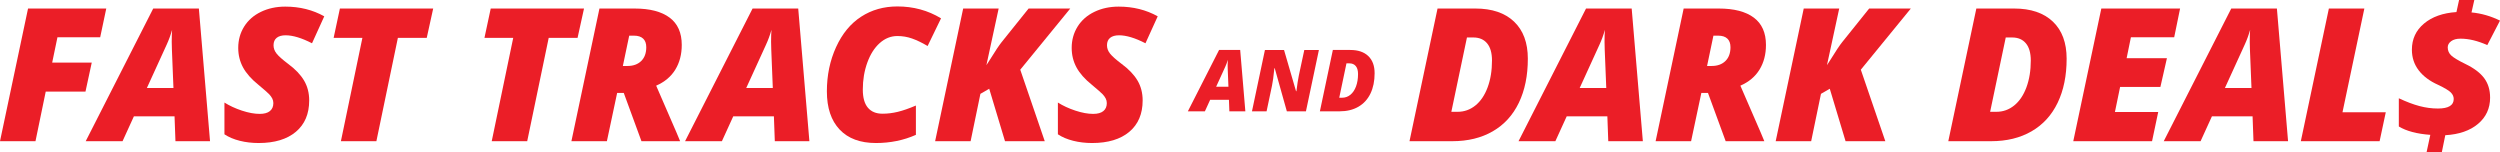
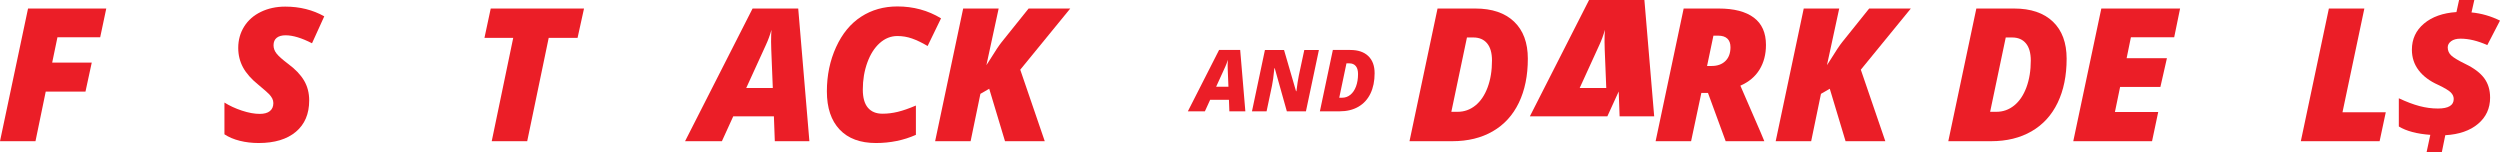
<svg xmlns="http://www.w3.org/2000/svg" id="Layer_2" data-name="Layer 2" viewBox="0 0 703.424 42.82">
  <g id="Design">
    <g>
      <path d="M9.983,39.73H0L7.89,2.4h22.01l-1.711,8.094h-12.026l-1.481,7.124h11.133l-1.762,8.146h-11.184l-2.885,13.967h0Z" style="fill: #eb1e27;" />
-       <path d="M49.112,32.734h-11.439l-3.192,6.996h-10.366L43.111,2.4h12.844l3.141,37.33h-9.729l-.255-6.996h0ZM41.324,24.768h7.481l-.434-10.826-.051-2.195c0-1.277.034-2.392.102-3.346-.408,1.465-.928,2.877-1.558,4.239,0,0-5.541,12.128-5.541,12.128Z" style="fill: #eb1e27;" />
      <path d="M86.998,28.266c0,3.779-1.251,6.72-3.753,8.822s-5.992,3.153-10.469,3.153c-1.873,0-3.643-.209-5.311-.626-1.668-.417-3.106-1.025-4.315-1.825v-8.937c1.43.902,3.068,1.659,4.915,2.272,1.847.612,3.519.919,5.017.919,1.26,0,2.213-.264,2.86-.792.647-.527.97-1.276.97-2.246,0-.46-.102-.89-.306-1.29-.204-.399-.494-.8-.868-1.2-.375-.399-1.379-1.28-3.013-2.643-1.991-1.6-3.438-3.234-4.34-4.902-.903-1.668-1.354-3.498-1.354-5.489,0-2.23.558-4.234,1.672-6.014,1.115-1.778,2.689-3.157,4.724-4.137,2.034-.979,4.311-1.468,6.831-1.468,4.068,0,7.728.911,10.979,2.732l-3.447,7.583c-2.911-1.498-5.388-2.247-7.43-2.247-1.09,0-1.928.238-2.515.715s-.881,1.175-.881,2.094c0,.835.285,1.613.855,2.337.57.724,1.655,1.689,3.255,2.897,2.008,1.481,3.498,3.039,4.468,4.673s1.456,3.507,1.456,5.617h0Z" style="fill: #eb1e27;" />
-       <path d="M105.904,39.73h-9.984l6.051-29.083h-8.094l1.762-8.247h26.249l-1.813,8.247h-8.12s-6.051,29.083-6.051,29.083Z" style="fill: #eb1e27;" />
      <path d="M148.341,39.73h-9.984l6.051-29.083h-8.094l1.762-8.247h26.249l-1.813,8.247h-8.12l-6.051,29.083Z" style="fill: #eb1e27;" />
-       <path d="M173.646,26.146l-2.885,13.584h-9.983l7.89-37.33h9.881c4.29,0,7.575.852,9.856,2.554s3.422,4.264,3.422,7.686c0,2.655-.604,4.971-1.813,6.944-1.209,1.976-3.004,3.481-5.388,4.52l5.72,13.176,1.021,2.451h-10.877l-4.979-13.584h-1.864ZM175.255,18.563h1.302c1.617,0,2.902-.464,3.855-1.392.953-.928,1.43-2.226,1.43-3.895,0-1.055-.293-1.859-.881-2.412-.587-.554-1.442-.83-2.566-.83h-1.354l-1.787,8.528Z" style="fill: #eb1e27;" />
      <path d="M217.752,32.734h-11.439l-3.192,6.996h-10.366L211.751,2.4h12.844l3.141,37.33h-9.729l-.255-6.996ZM209.964,24.768h7.481l-.434-10.826-.051-2.195c0-1.277.034-2.392.102-3.346-.408,1.465-.928,2.877-1.558,4.239,0,0-5.541,12.128-5.541,12.128Z" style="fill: #eb1e27;" />
      <path d="M252.496,10.137c-1.838,0-3.498.664-4.979,1.992-1.481,1.327-2.643,3.157-3.485,5.489-.843,2.333-1.264,4.86-1.264,7.584,0,2.281.477,3.983,1.43,5.106.953,1.123,2.323,1.686,4.111,1.686,1.413,0,2.843-.175,4.29-.523s3.149-.94,5.107-1.775v8.248c-3.456,1.532-7.201,2.298-11.235,2.298-4.426,0-7.835-1.264-10.226-3.792-2.392-2.527-3.588-6.106-3.588-10.736,0-4.528.864-8.682,2.592-12.461,1.728-3.778,4.077-6.63,7.047-8.554,2.97-1.923,6.371-2.885,10.201-2.885,4.511,0,8.605,1.114,12.282,3.345l-3.779,7.787c-1.583-.936-3.038-1.638-4.366-2.106-1.328-.468-2.707-.702-4.136-.702Z" style="fill: #eb1e27;" />
      <path d="M293.962,39.73h-11.184l-4.443-14.759-2.477,1.431-2.758,13.328h-9.983l7.89-37.33h9.984l-3.447,15.933.97-1.506c1.498-2.435,2.604-4.094,3.319-4.979l7.583-9.447h11.72l-14.069,17.21s6.894,20.12,6.894,20.12Z" style="fill: #eb1e27;" />
-       <path d="M321.507,28.266c0,3.779-1.251,6.72-3.753,8.822s-5.992,3.153-10.469,3.153c-1.873,0-3.643-.209-5.311-.626-1.668-.417-3.106-1.025-4.315-1.825v-8.937c1.43.902,3.068,1.659,4.915,2.272,1.847.612,3.519.919,5.017.919,1.26,0,2.213-.264,2.86-.792.647-.527.97-1.276.97-2.246,0-.46-.102-.89-.306-1.29-.204-.399-.494-.8-.868-1.2-.375-.399-1.379-1.28-3.013-2.643-1.991-1.6-3.438-3.234-4.34-4.902-.903-1.668-1.354-3.498-1.354-5.489,0-2.23.558-4.234,1.672-6.014,1.115-1.778,2.689-3.157,4.724-4.137,2.034-.979,4.311-1.468,6.831-1.468,4.068,0,7.728.911,10.979,2.732l-3.447,7.583c-2.911-1.498-5.388-2.247-7.43-2.247-1.09,0-1.928.238-2.515.715s-.881,1.175-.881,2.094c0,.835.285,1.613.855,2.337.57.724,1.655,1.689,3.255,2.897,2.008,1.481,3.498,3.039,4.468,4.673s1.456,3.507,1.456,5.617Z" style="fill: #eb1e27;" />
      <path d="M345.787,28.086h-5.29l-1.476,3.235h-4.794l8.785-17.263h5.939l1.453,17.263h-4.499l-.118-3.235ZM342.186,24.402h3.459l-.201-5.007-.023-1.016c0-.59.016-1.105.047-1.547-.188.678-.429,1.331-.72,1.96l-2.562,5.609Z" style="fill: #eb1e27;" />
      <path d="M367.451,31.321h-5.372l-3.412-12.139h-.095c-.229,2.291-.453,3.937-.673,4.936l-1.523,7.203h-4.109l3.648-17.263h5.373l3.377,11.606h.106c.228-1.857.452-3.317.673-4.38l1.547-7.227h4.109s-3.649,17.263-3.649,17.263Z" style="fill: #eb1e27;" />
      <path d="M386.776,20.588c0,2.204-.39,4.115-1.169,5.732-.779,1.618-1.911,2.856-3.395,3.714-1.484.858-3.241,1.287-5.272,1.287h-5.562l3.648-17.263h4.912c2.173,0,3.855.568,5.048,1.706,1.192,1.138,1.789,2.745,1.789,4.823h0ZM377.637,27.495c.865,0,1.639-.275,2.319-.826.682-.551,1.211-1.336,1.589-2.355s.566-2.183.566-3.489c0-.984-.213-1.729-.638-2.237s-1.02-.762-1.783-.762h-.838l-2.031,9.67s.815,0,.815,0Z" style="fill: #eb1e27;" />
      <path d="M429.886,16.521c0,4.767-.843,8.898-2.528,12.396-1.685,3.498-4.132,6.175-7.341,8.03-3.208,1.855-7.009,2.783-11.4,2.783h-12.026l7.89-37.33h10.622c4.698,0,8.337,1.229,10.916,3.689,2.579,2.46,3.868,5.937,3.868,10.431v0ZM410.124,31.458c1.872,0,3.545-.596,5.017-1.788,1.473-1.191,2.617-2.889,3.435-5.094.817-2.204,1.226-4.719,1.226-7.545,0-2.128-.459-3.741-1.379-4.839-.919-1.098-2.204-1.646-3.855-1.646h-1.812l-4.392,20.912h1.762Z" style="fill: #eb1e27;" />
-       <path d="M452.262,32.734h-11.439l-3.191,6.996h-10.366l18.996-37.33h12.844l3.141,37.33h-9.729l-.255-6.996ZM444.474,24.768h7.481l-.434-10.826-.052-2.195c0-1.277.034-2.392.103-3.346-.408,1.465-.928,2.877-1.558,4.239,0,0-5.541,12.128-5.541,12.128Z" style="fill: #eb1e27;" />
+       <path d="M452.262,32.734h-11.439h-10.366l18.996-37.33h12.844l3.141,37.33h-9.729l-.255-6.996ZM444.474,24.768h7.481l-.434-10.826-.052-2.195c0-1.277.034-2.392.103-3.346-.408,1.465-.928,2.877-1.558,4.239,0,0-5.541,12.128-5.541,12.128Z" style="fill: #eb1e27;" />
      <path d="M478.709,26.146l-2.885,13.584h-9.983l7.89-37.33h9.881c4.29,0,7.575.852,9.856,2.554s3.422,4.264,3.422,7.686c0,2.655-.604,4.971-1.813,6.944-1.209,1.976-3.004,3.481-5.388,4.52l5.72,13.176,1.021,2.451h-10.877l-4.979-13.584h-1.864ZM480.318,18.563h1.302c1.617,0,2.902-.464,3.855-1.392s1.43-2.226,1.43-3.895c0-1.055-.293-1.859-.881-2.412-.587-.554-1.442-.83-2.565-.83h-1.354l-1.787,8.528Z" style="fill: #eb1e27;" />
      <path d="M530.471,39.73h-11.184l-4.443-14.759-2.477,1.431-2.758,13.328h-9.983l7.89-37.33h9.984l-3.447,15.933.97-1.506c1.498-2.435,2.604-4.094,3.319-4.979l7.584-9.447h11.72l-14.069,17.21s6.895,20.12,6.895,20.12Z" style="fill: #eb1e27;" />
      <path d="M581.487,16.521c0,4.767-.843,8.898-2.528,12.396-1.685,3.498-4.132,6.175-7.341,8.03-3.208,1.855-7.009,2.783-11.4,2.783h-12.026l7.89-37.33h10.622c4.698,0,8.337,1.229,10.916,3.689,2.579,2.46,3.868,5.937,3.868,10.431v0ZM561.724,31.458c1.872,0,3.545-.596,5.017-1.788,1.473-1.191,2.617-2.889,3.435-5.094.817-2.204,1.226-4.719,1.226-7.545,0-2.128-.459-3.741-1.379-4.839-.919-1.098-2.204-1.646-3.855-1.646h-1.812l-4.392,20.912h1.762Z" style="fill: #eb1e27;" />
      <path d="M605.52,39.73h-22.163l7.89-37.33h22.163l-1.659,8.094h-12.18l-1.2,5.873h11.337l-1.838,8.094h-11.337l-1.456,7.048h12.18l-1.736,8.222Z" style="fill: #eb1e27;" />
-       <path d="M633.806,32.734h-11.438l-3.192,6.996h-10.366l18.997-37.33h12.844l3.141,37.33h-9.729l-.256-6.996ZM626.019,24.768h7.481l-.435-10.826-.051-2.195c0-1.277.034-2.392.102-3.346-.408,1.465-.928,2.877-1.558,4.239,0,0-5.54,12.128-5.54,12.128Z" style="fill: #eb1e27;" />
      <path d="M647.384,39.73l7.89-37.33h9.983l-6.153,29.185h12.18l-1.736,8.146h-22.163Z" style="fill: #eb1e27;" />
      <path d="M700.641,27.449c0,3.029-1.132,5.498-3.396,7.404-2.264,1.906-5.336,2.971-9.217,3.191l-.971,4.775h-4.29l1.047-4.877c-3.762-.272-6.715-1.056-8.859-2.35v-7.94c2.145,1.004,4.085,1.736,5.821,2.195,1.736.46,3.464.689,5.184.689,2.962,0,4.442-.894,4.442-2.681,0-.681-.276-1.298-.83-1.852-.553-.553-1.74-1.264-3.562-2.132-2.366-1.055-4.188-2.417-5.464-4.085-1.277-1.668-1.915-3.601-1.915-5.797,0-2.995,1.136-5.446,3.408-7.354,2.272-1.906,5.315-2.987,9.129-3.242L691.909,0h4.289l-.791,3.498c2.74.256,5.413,1.021,8.018,2.298l-3.575,6.895c-2.689-1.208-5.2-1.812-7.532-1.812-1.123,0-2.004.238-2.643.715s-.957,1.056-.957,1.736c0,.902.331,1.664.995,2.285.664.621,2.009,1.426,4.034,2.413,2.384,1.157,4.128,2.48,5.234,3.97,1.106,1.49,1.66,3.307,1.66,5.452Z" style="fill: #eb1e27;" />
    </g>
  </g>
</svg>